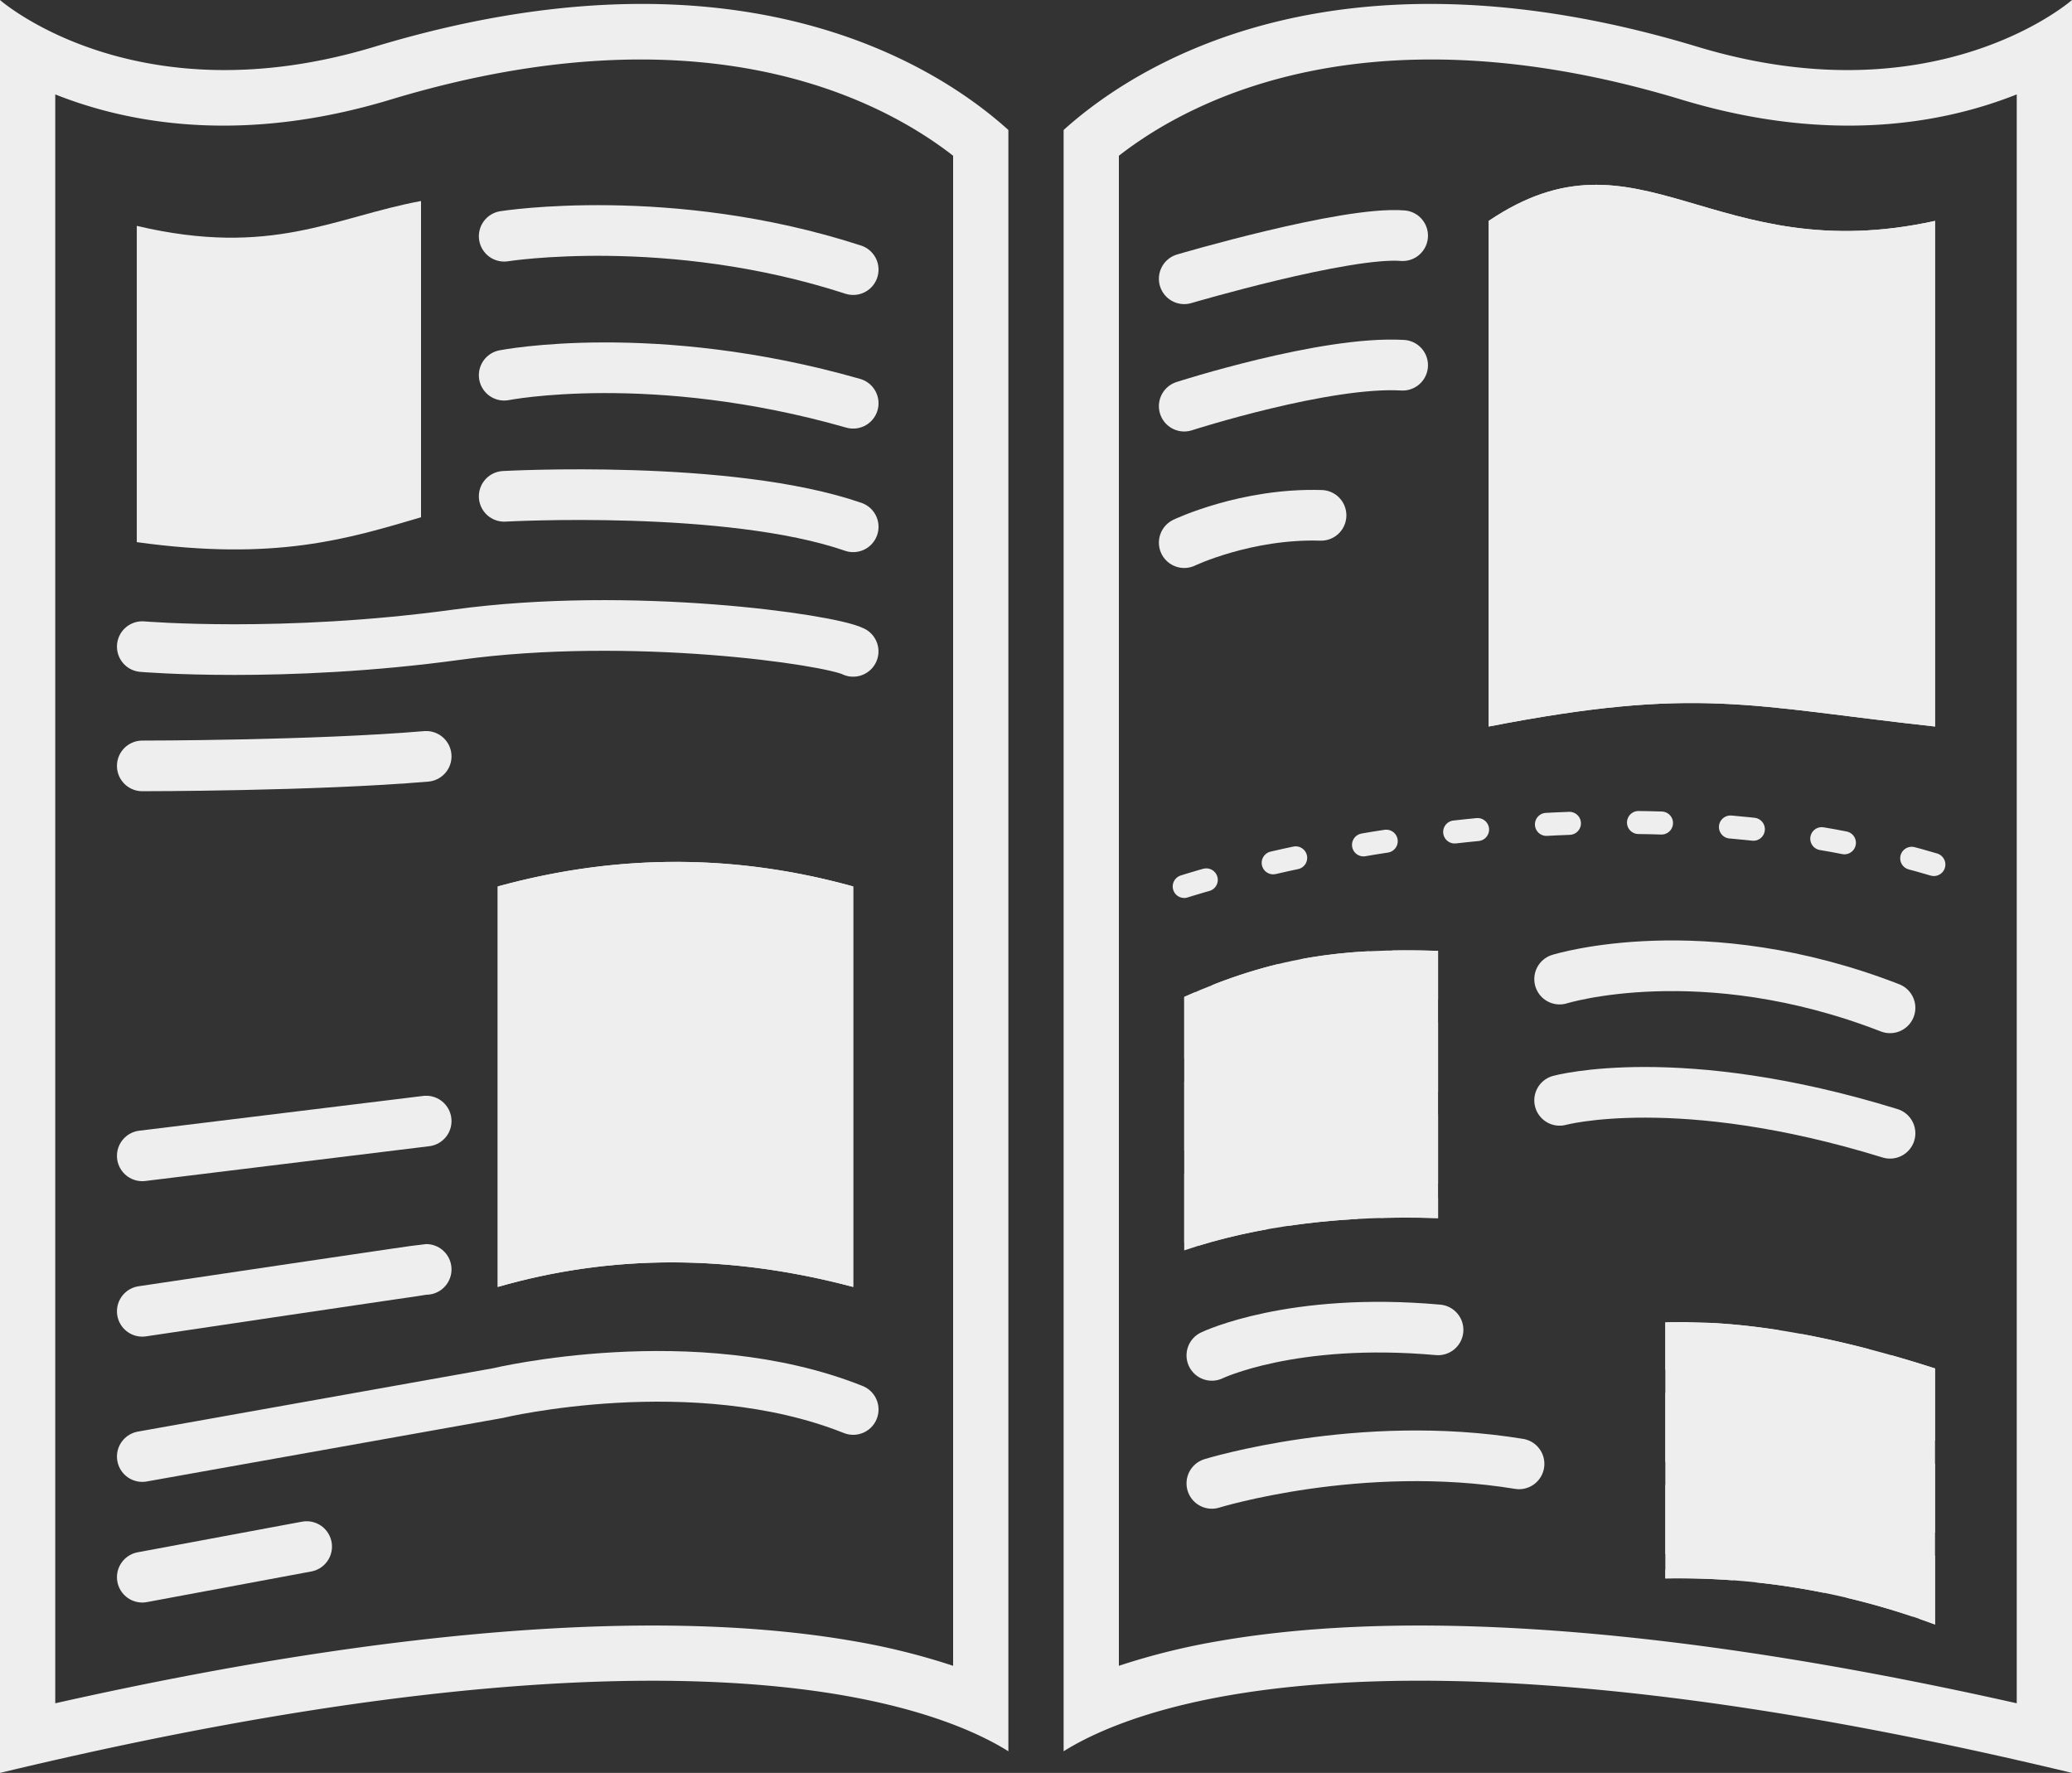
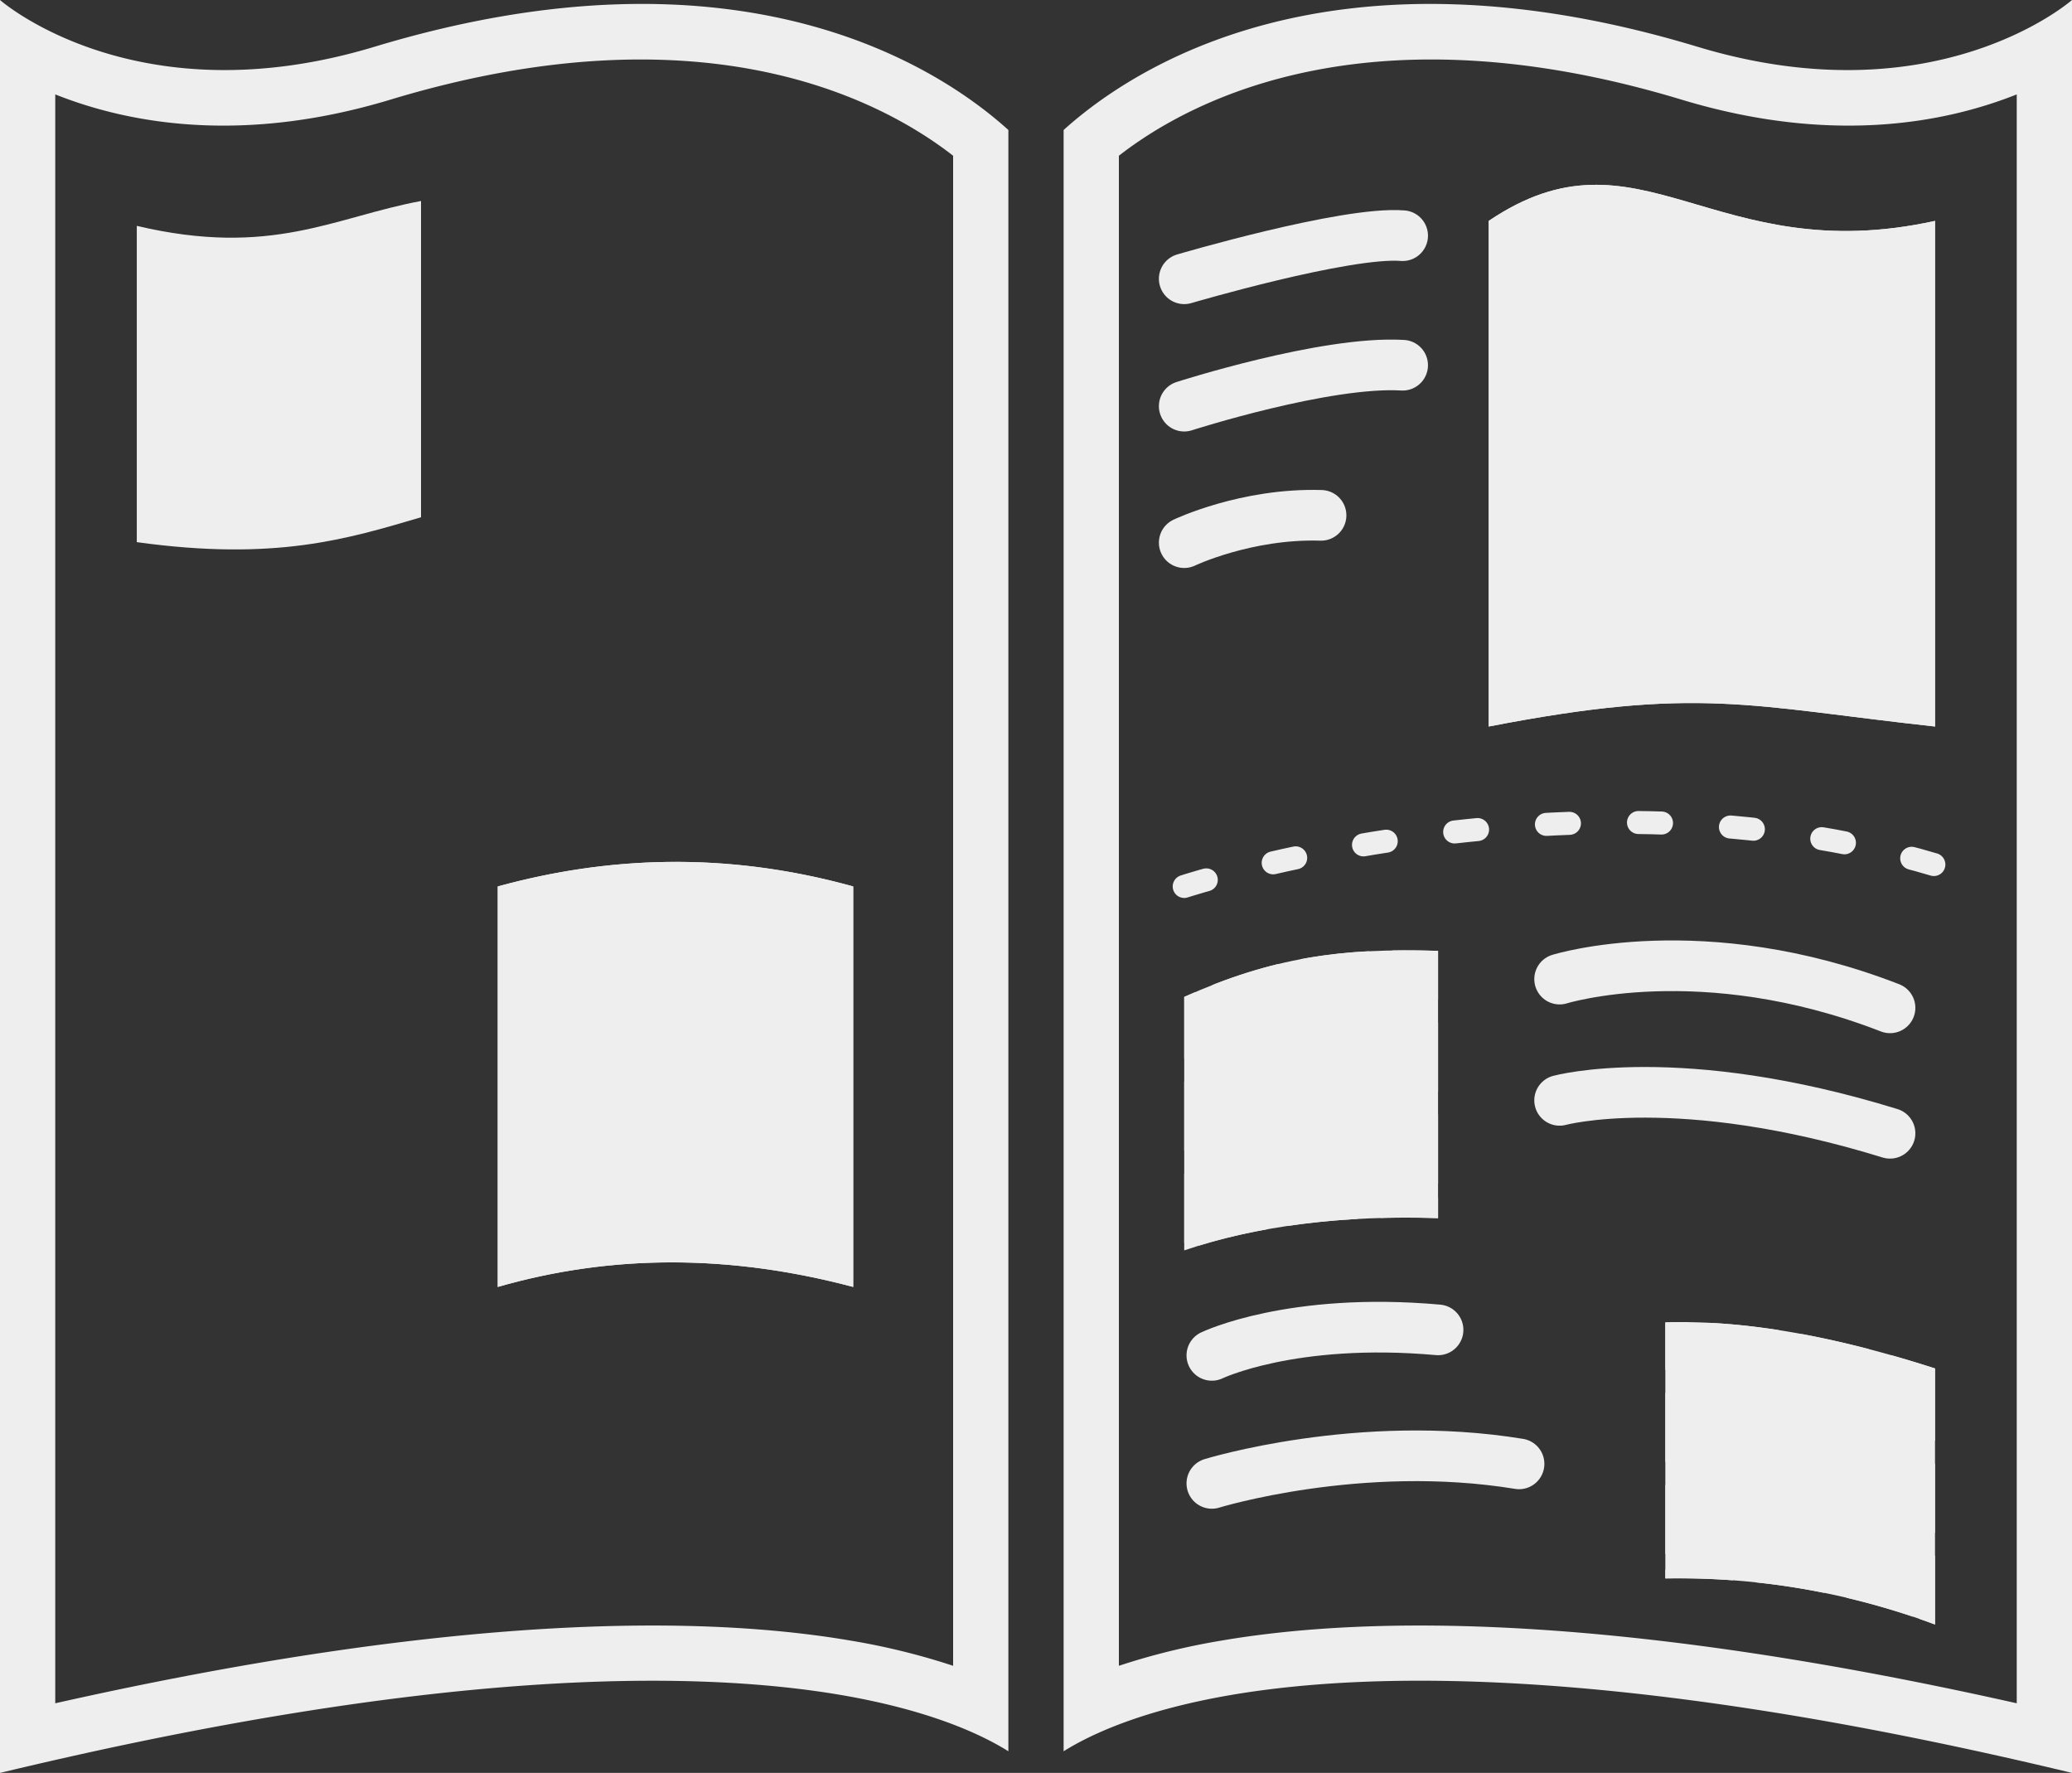
<svg xmlns="http://www.w3.org/2000/svg" xml:space="preserve" fill-rule="evenodd" stroke-linecap="round" stroke-miterlimit="1.5" clip-rule="evenodd" viewBox="0 0 450 385">
  <rect x="0" y="0" width="450" height="385" fill="#333333" stroke="none" />
  <path fill="#eee" d="M219 380.3c-6.01-3.76-17.18-8.92-36.23-12.2C149.94 362.49 93.69 362.49 0 385V0l.02.02c.9.78 30.15 25.6 81.33 10.13C160.94-13.92 204.15 14.8 219 28.23V380.3ZM12 20.5c15.7 6.25 40.38 10.95 72.82 1.13C151.6 1.44 190.5 20.96 207 33.82v327.92a148.85 148.85 0 0 0-22.2-5.46c-31.93-5.47-85.46-6.02-172.8 13.6V20.5ZM231 28.23c14.86-13.42 58.06-42.15 137.65-18.08C420.65 25.87 450 0 450 0v385c-93.7-22.52-149.94-22.52-182.77-16.9-19.06 3.28-30.22 8.44-36.23 12.2V28.23Zm207-7.73c-15.7 6.25-40.38 10.95-72.82 1.13C298.4 1.44 259.5 20.96 243 33.82v327.92a148.85 148.85 0 0 1 22.2-5.46c31.93-5.47 85.46-6.02 172.8 13.6V20.5Z" />
  <path fill="#eee" d="M91.44 43.65c-18.88 3.5-32.46 12.3-61.73 5.4v68.68c30.16 4.18 45.78-.71 61.73-5.4V43.64Z" />
-   <path fill="none" stroke="#eee" stroke-width="11" d="M109.5 51.3s35.9-5.7 75.8 7.25M109.5 81.48s32.28-6.35 75.8 6.09M109.5 107.78s48.86-2.7 75.8 6.62M30.9 140.42s30.57 2.59 68.39-2.6c37.82-5.17 80.83 1.04 86 3.63M30.9 166.32s37.3 0 61.66-2.07" />
  <g fill="#eee">
    <path d="M185.3 192.5c-24.6-6.82-50.24-7.4-77.2 0v86.97c24.55-7.07 50.27-7.15 77.2 0V192.5Z" />
    <path d="M185.3 192.5c-24.6-6.82-50.24-7.4-77.2 0v86.97c24.55-7.07 50.27-7.15 77.2 0V192.5Zm-11 8.62v64.62c-18.97-3.44-37.36-3.46-55.2-.16v-64.44a130.49 130.49 0 0 1 55.2-.02Z" />
  </g>
-   <path fill="none" stroke="#eee" stroke-width="11" d="m30.9 251 61.66-7.55M30.9 284.76s60.96-9.1 61.66-9.1M30.9 316.3l77.2-13.77s42.64-10.22 77.2 3.55M30.9 342.5l35.7-6.65" />
  <g fill="#eee">
    <path d="M420.25 47.97c-48.26 10.65-64.2-22.09-96.93 0v109.8c45.49-8.82 56.51-4.44 96.93 0V47.96Z" />
    <path d="M420.25 47.97c-48.26 10.65-64.2-22.09-96.93 0v109.8c45.49-8.82 56.51-4.44 96.93 0V47.96Zm-11 12.83v84.61c-28.75-3.5-42.65-5.99-74.93-.79V54.26c10.48-5.13 18.97-2.8 28.57-.01 12.76 3.7 26.97 8.29 46.36 6.55Z" />
  </g>
  <path fill="none" stroke="#eee" stroke-width="11" d="M257.19 60.54s35.1-10.35 47.44-9.36M257.19 88.2s30.67-9.88 47.44-8.89M257.19 117.84s13.43-6.42 29.72-5.93" />
  <path fill="none" stroke="#eee" stroke-dasharray="5,15,0,0" stroke-width="5" d="M257.19 192.5s85.06-27.89 163.06-4.69" />
  <g fill="#eee">
    <path d="M312.32 206.49c-21.05-.66-35.97 1.4-55.13 10v55.04c15.84-5.39 34.75-7.67 55.13-7v-58.04Z" />
    <path d="M257.19 254.89v15c1.13 0 2.18-.38 3.02-1.02a5 5 0 0 0 .15 1.52l.03.1c4.63-1.42 9.5-2.58 14.57-3.5l-.01-.1a5 5 0 0 0-5.96-3.8c-1.7.37-3.4.77-5.05 1.2-.65.17-1.25.47-1.76.85l.01-.25v-5a5 5 0 0 0-5-5Zm22.71 11.3c4.82-.71 9.8-1.2 14.92-1.49v-.07a5 5 0 0 0-5.4-4.56c-1.73.14-3.44.3-5.13.5a5 5 0 0 0-4.4 5.54l.01.07Zm19.92-1.7c4.1-.12 8.26-.1 12.5.04v-4.4a4.95 4.95 0 0 0-2.4-.67 204.3 204.3 0 0 0-5.12-.05 5 5 0 0 0-4.98 5.02v.06Zm12.5-7.46v-15a5 5 0 0 0-5 5v5a5 5 0 0 0 5 5Zm-55.13-22.14v15a5 5 0 0 0 5-5v-5a5 5 0 0 0-5-5Zm55.13-12.86a5 5 0 0 0-5 5v5a5 5 0 0 0 5 5v-15Zm-52.8-6.56c-.77.32-1.55.67-2.33 1.02v13.4a5 5 0 0 0 5-5v-5a5 5 0 0 0-2.67-4.42Zm18.03-6.11a108.32 108.32 0 0 0-14.28 4.56 5 5 0 0 0 6.33 2.99 101.6 101.6 0 0 1 4.53-1.46 5 5 0 0 0 3.42-6.1Zm24.77-2.96a5 5 0 0 0 4.95 4.98h.05v.65a5 5 0 0 0 5 5v-10.54c-3.49-.11-6.8-.15-10-.09Zm-5 .17a110 110 0 0 0-14.89 1.73 5 5 0 0 0 5.62 4.15c1.57-.22 3.14-.4 4.74-.54a5 5 0 0 0 4.53-5.34Z" />
  </g>
  <path fill="#eee" d="M420.25 297.17c-21.71-7-41.4-10.58-58.57-10v55.6a159.12 159.12 0 0 1 58.57 10v-55.6Z" />
  <path fill="#eee" d="M420.25 337.85a5 5 0 0 0-5 5v4.64a4.98 4.98 0 0 0-3.1-2.72c-1.65-.5-3.3-.97-4.96-1.41a5 5 0 0 0-6.12 3.53l-.02.08c4.8 1.13 9.6 2.5 14.41 4.11l.03-.07c.1-.37.18-.74.2-1.11a5 5 0 0 0 1.24 1.68c1.1.38 2.21.78 3.32 1.2v-14.93Zm-38.9 5.78c4.93.51 9.87 1.27 14.81 2.27l.02-.08a5 5 0 0 0-4.1-5.77c-1.7-.29-3.4-.55-5.1-.78a5 5 0 0 0-5.63 4.28v.08Zm-19.67-2.6v1.74c4.9-.08 9.79.05 14.68.41v-.08a5 5 0 0 0-4.78-5.2 167.2 167.2 0 0 0-5.15-.14 5 5 0 0 0-4.75 3.27Zm0-18.57v15a5 5 0 0 0 5-5v-5a5 5 0 0 0-5-5Zm58.57-4.61a5 5 0 0 0-5 5v5a5 5 0 0 0 5 5v-15Zm-58.57-15.39v15a5 5 0 0 0 5-5v-5a5 5 0 0 0-5-5Zm49-8.19a5 5 0 0 0 3.35 6.2l1.6.48a4.96 4.96 0 0 0-.38 1.9v5a5 5 0 0 0 5 5v-15.68c-3.24-1.05-6.43-2.01-9.57-2.9Zm-49 3.2a5 5 0 0 0 5-5v-5l-.01-.36c-1.69-.02-3.35 0-4.99.06v10.3Zm29.54-7.79a5 5 0 0 0 3.87 5.87c1.57.33 3.16.69 4.76 1.07a5 5 0 0 0 6-3.66c-5-1.3-9.88-2.4-14.63-3.28Zm-19.84-2.42a5 5 0 0 0 4.54 5.34c1.59.14 3.19.3 4.8.5a5 5 0 0 0 5.57-4.26c-5.13-.8-10.1-1.33-14.9-1.57Z" />
  <path fill="none" stroke="#eee" stroke-width="11" d="M338.72 212.62s30.9-9.64 71.76 6.24M338.72 238.95s25.8-7.04 71.76 7.15M263.19 322.13s32.1-9.91 66.72-4.24M263.19 294.33s17.35-8.38 49.13-5.54" />
</svg>